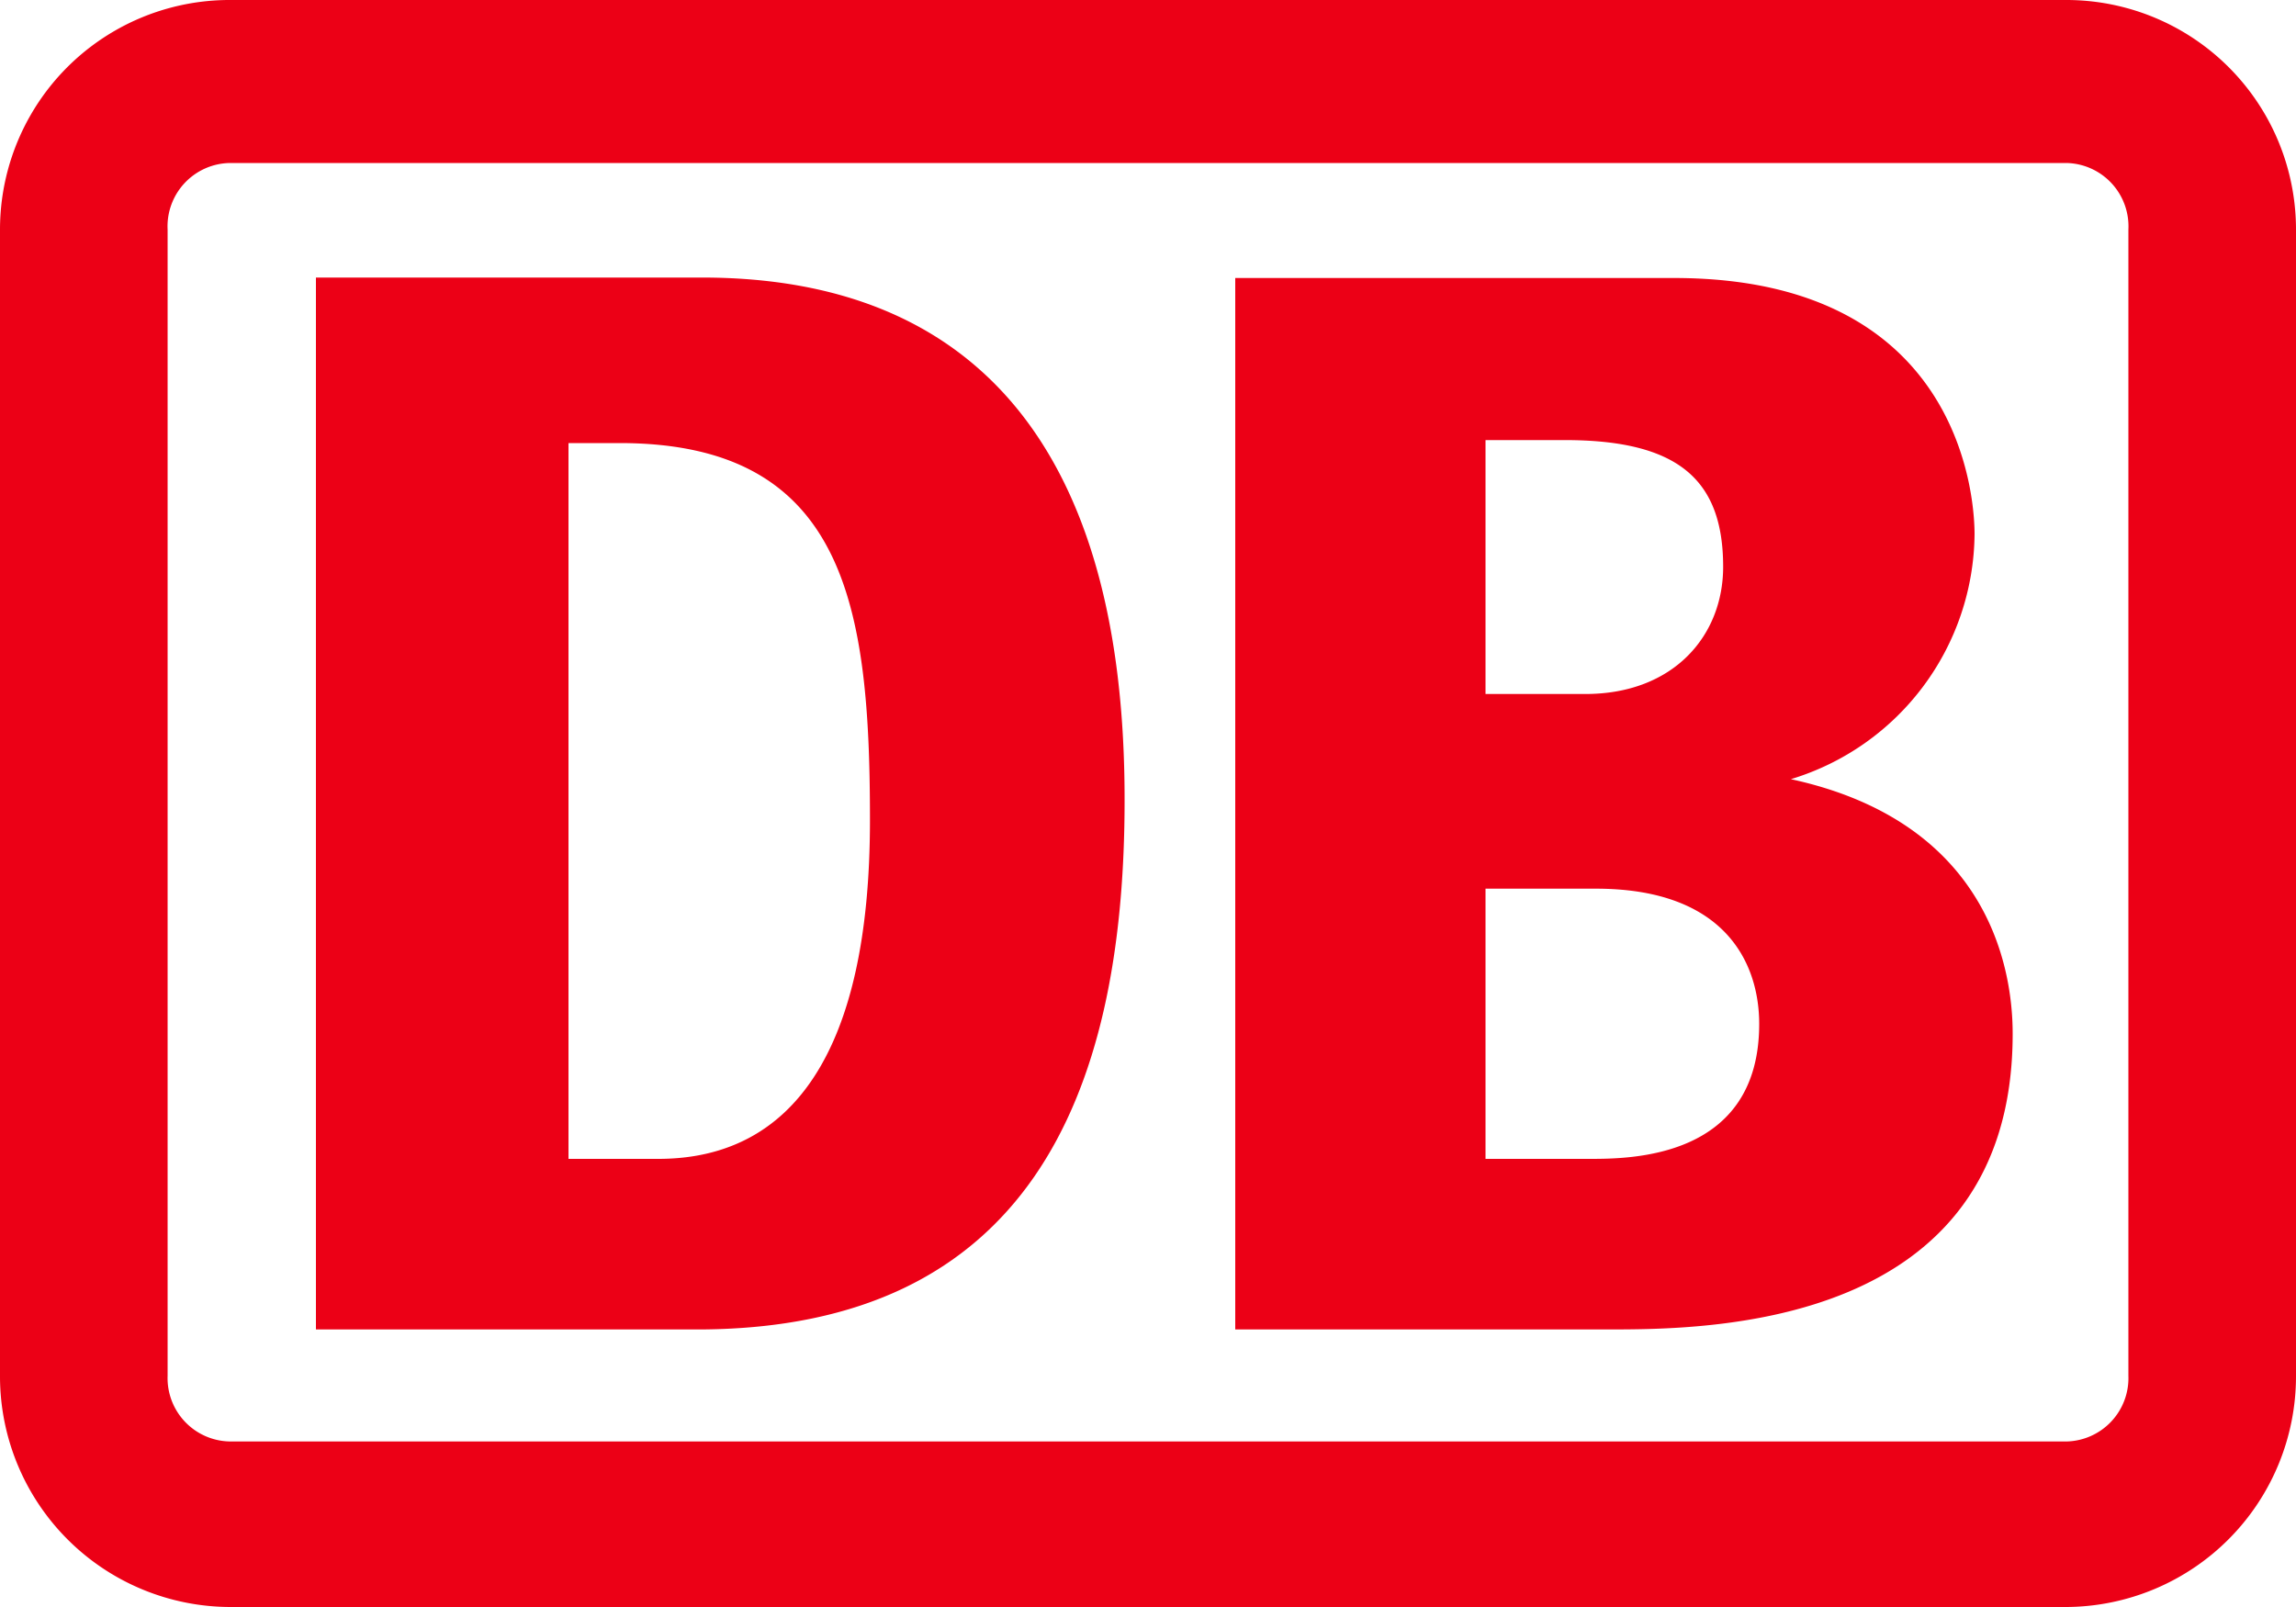
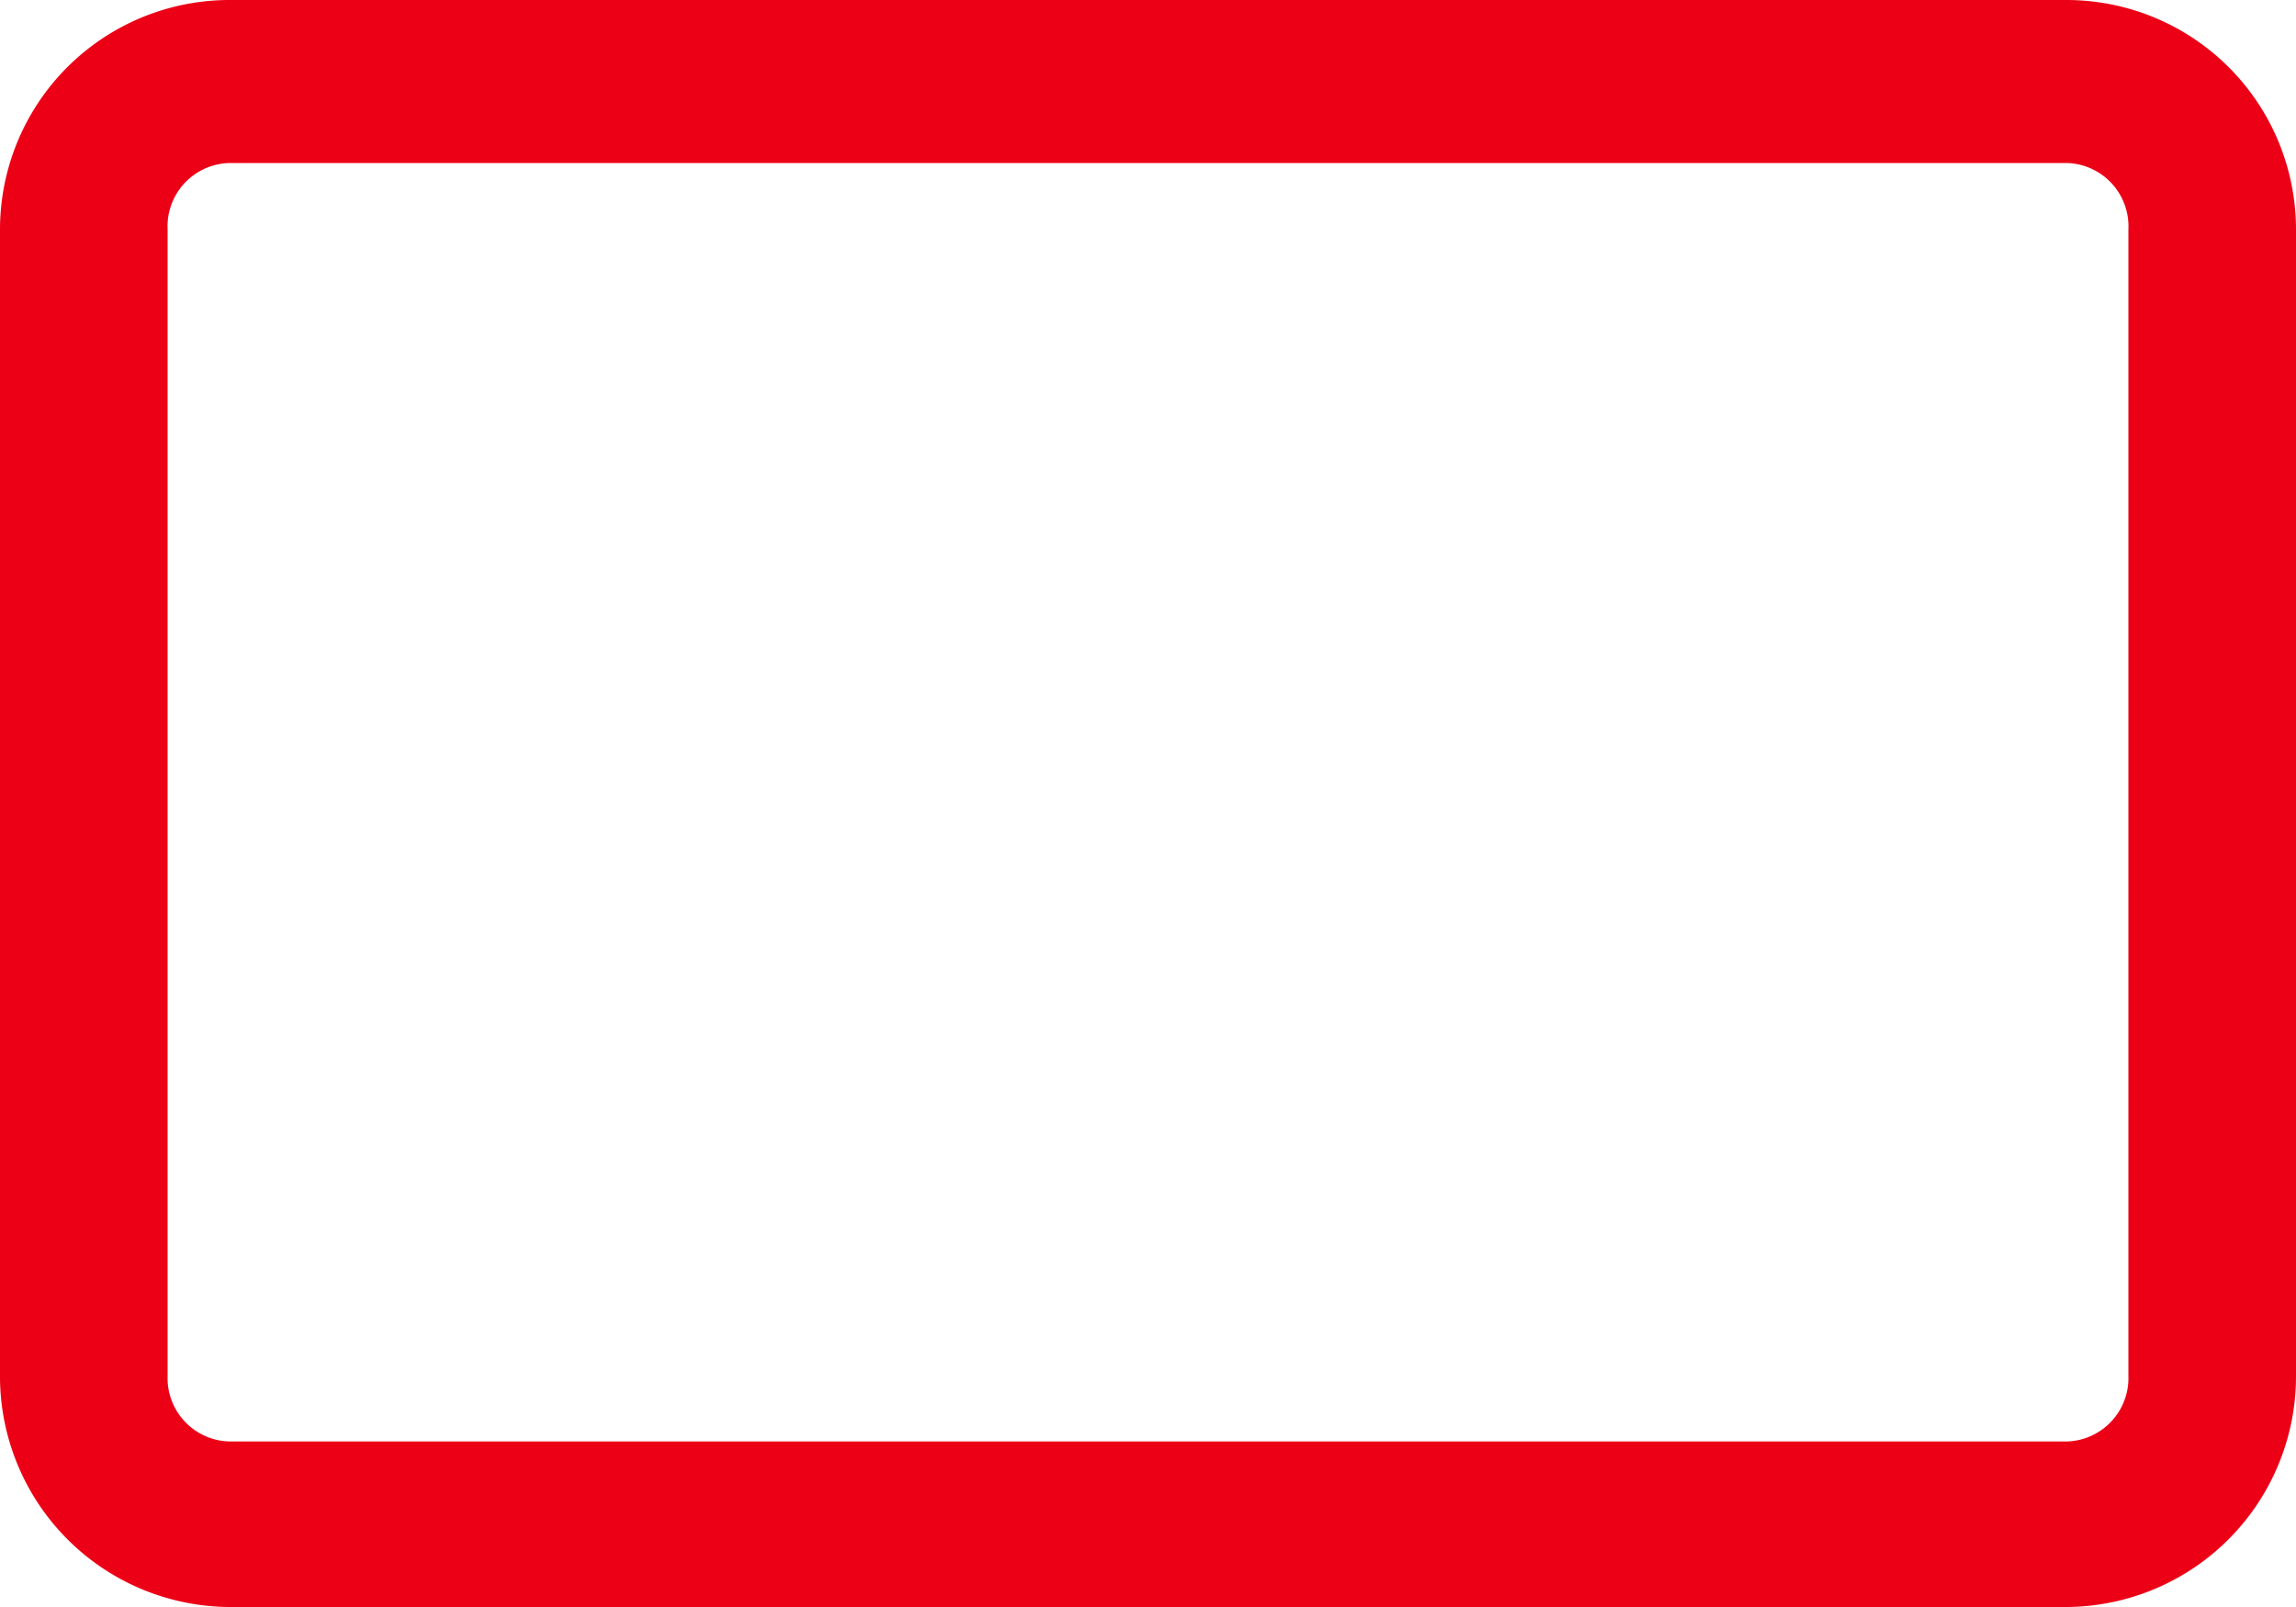
<svg xmlns="http://www.w3.org/2000/svg" width="100" height="70">
  <path fill="#ec0016" d="M90 0H10.05A10 10 0 0 0 0 10v50a10.05 10.05 0 0 0 10.05 10H90a10.05 10.05 0 0 0 10-10.07V10A10 10 0 0 0 90 0Zm2.7 59.93a2.76 2.76 0 0 1-2.7 2.86H10.05a2.76 2.76 0 0 1-2.75-2.86V10a2.76 2.76 0 0 1 2.75-2.9H90a2.76 2.76 0 0 1 2.7 2.9Z" />
-   <path fill="#ec0016" d="M30.58 57.91H13.76V12.09h16.82c11.85 0 18.4 7.42 18.4 22.7.02 13.26-4.43 23.01-18.4 23.12Zm7.31-22.17c0-9.23-1-16.44-10.9-16.44h-2.23v31.18h3.91c5.83 0 9.22-4.66 9.22-14.74ZM78 33.94a11.26 11.26 0 0 0 8-10.67c0-.95-.19-11.16-13.08-11.16H53.8v45.8H70c4.29 0 17.66 0 17.66-12.88 0-3.22-1.32-9.28-9.66-11.09ZM64.7 19.17h3.46c4.93 0 6.89 1.72 6.89 5.52 0 3-2.16 5.54-6 5.54H64.7Zm4.51 31.31H64.7V38.71h4.81c5.71 0 7.11 3.33 7.11 5.89 0 5.88-5.62 5.88-7.41 5.88Z" />
</svg>